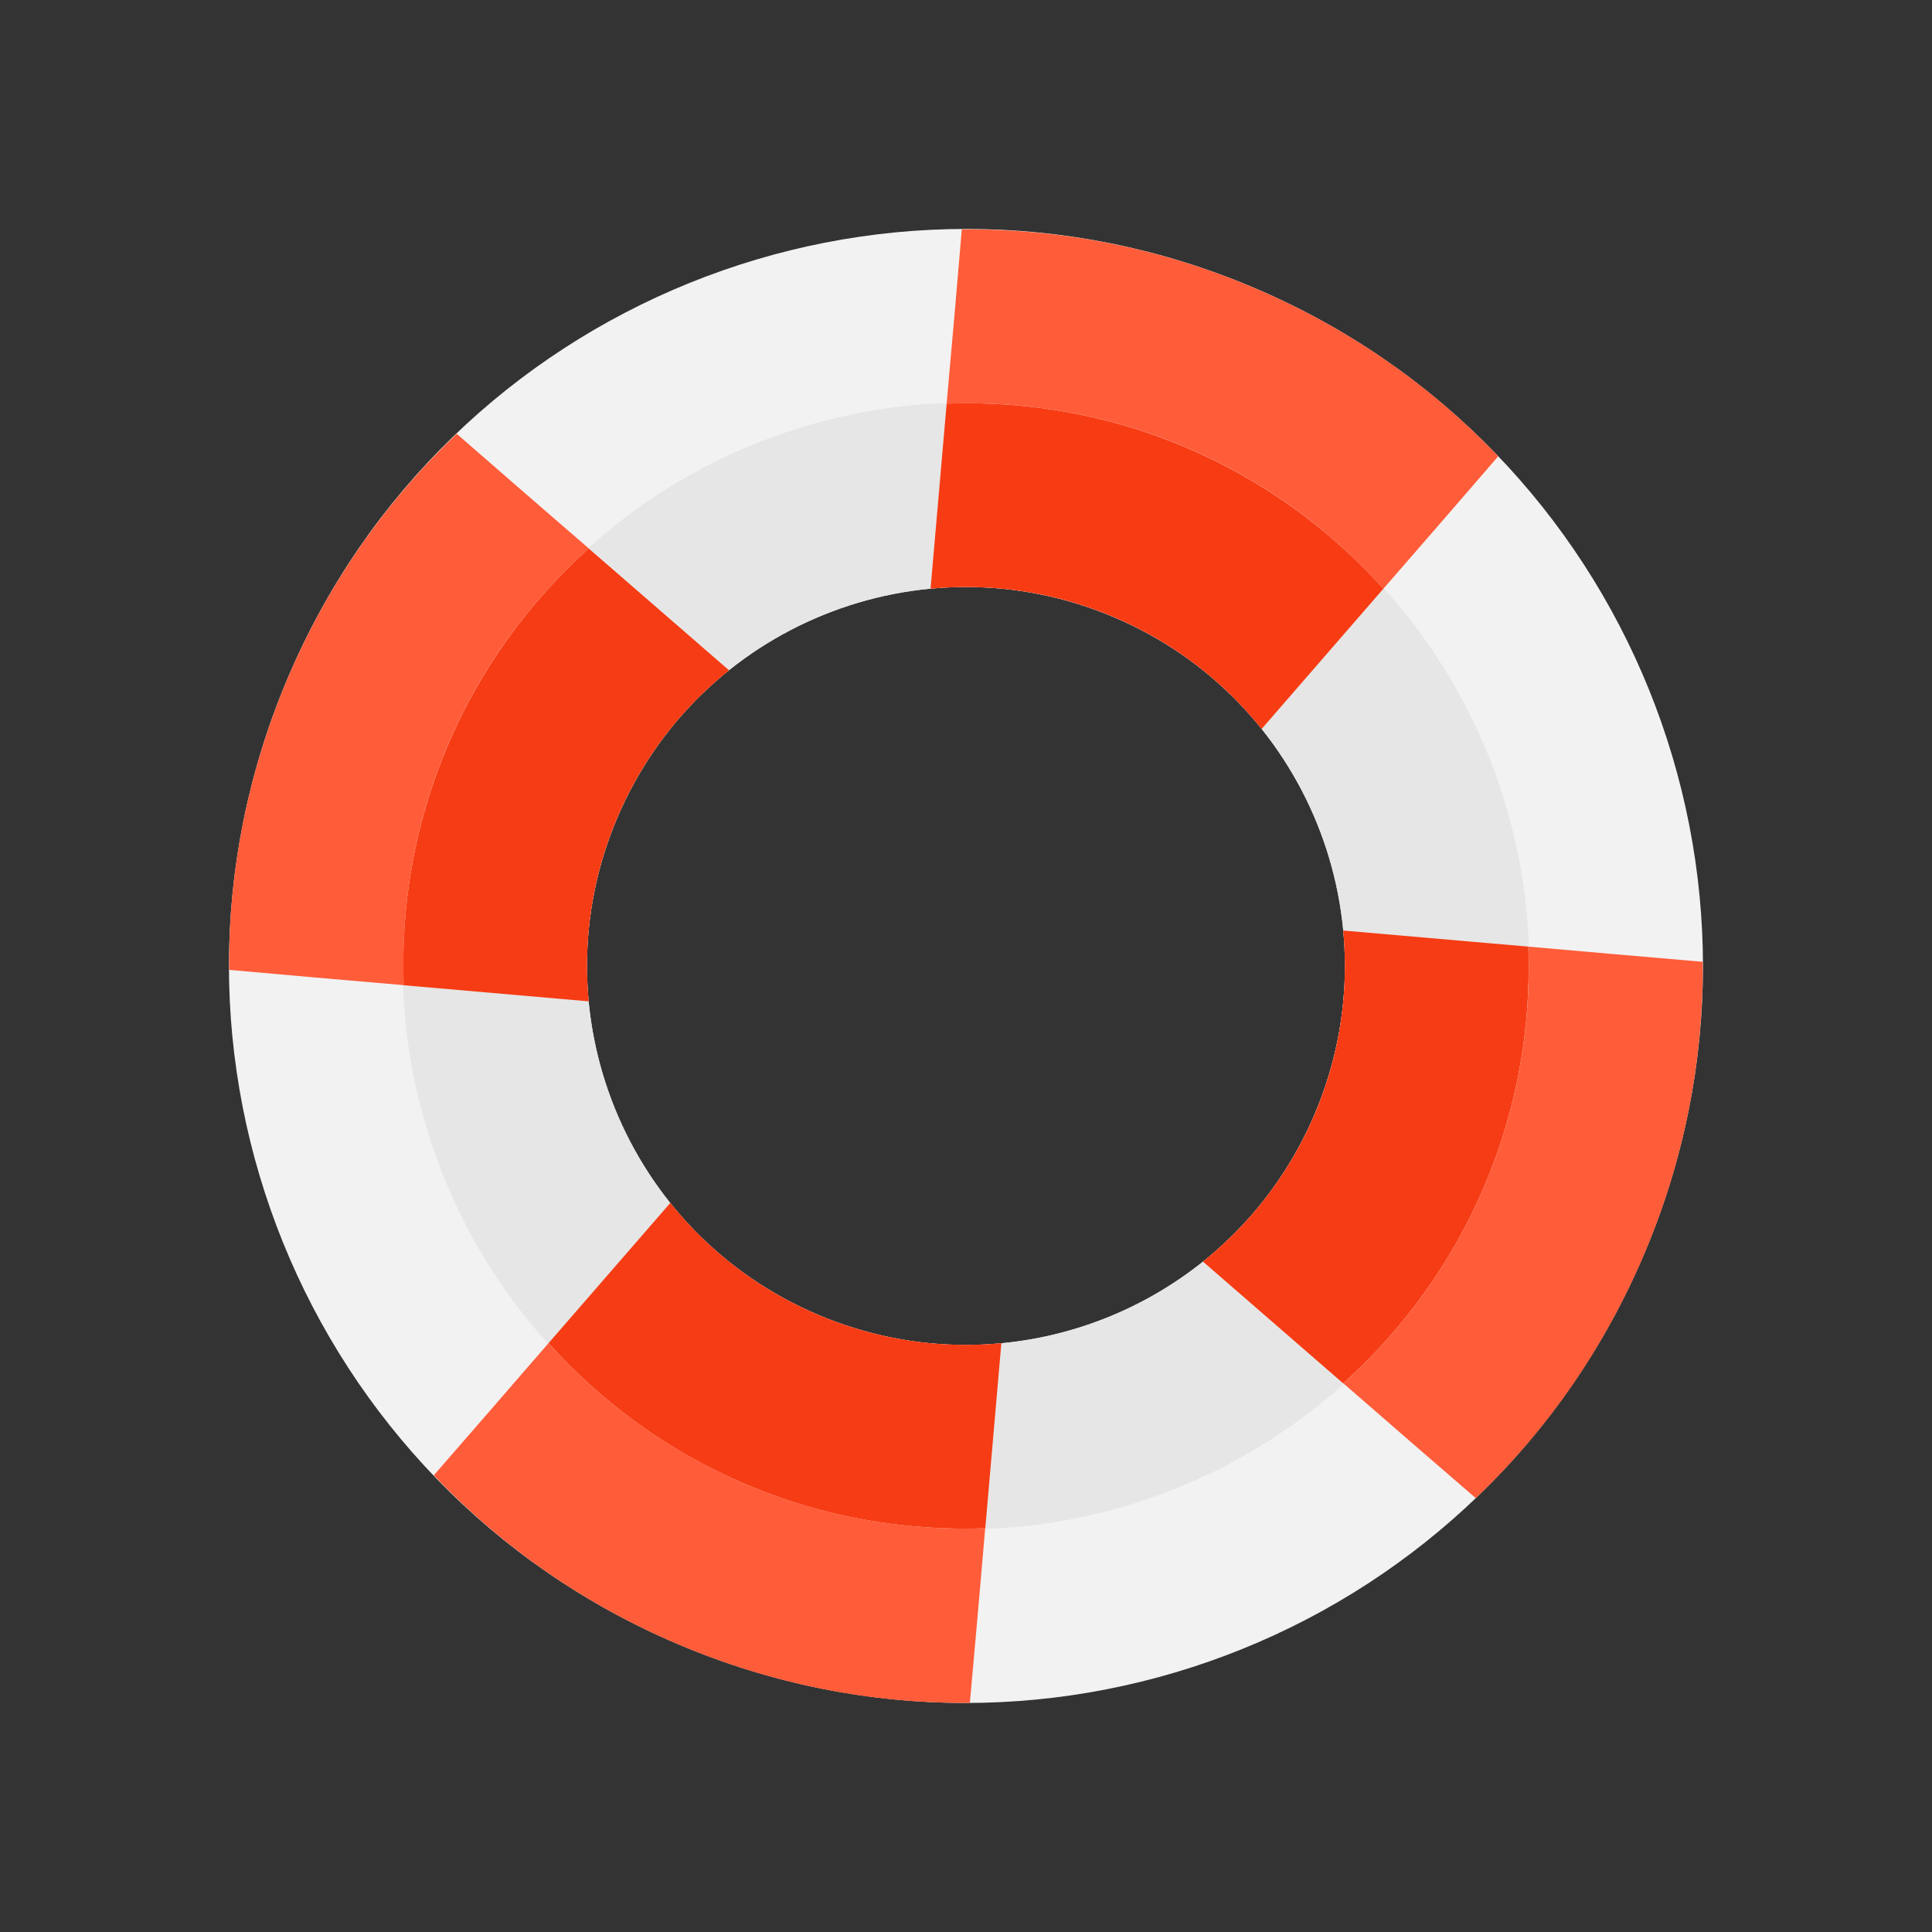
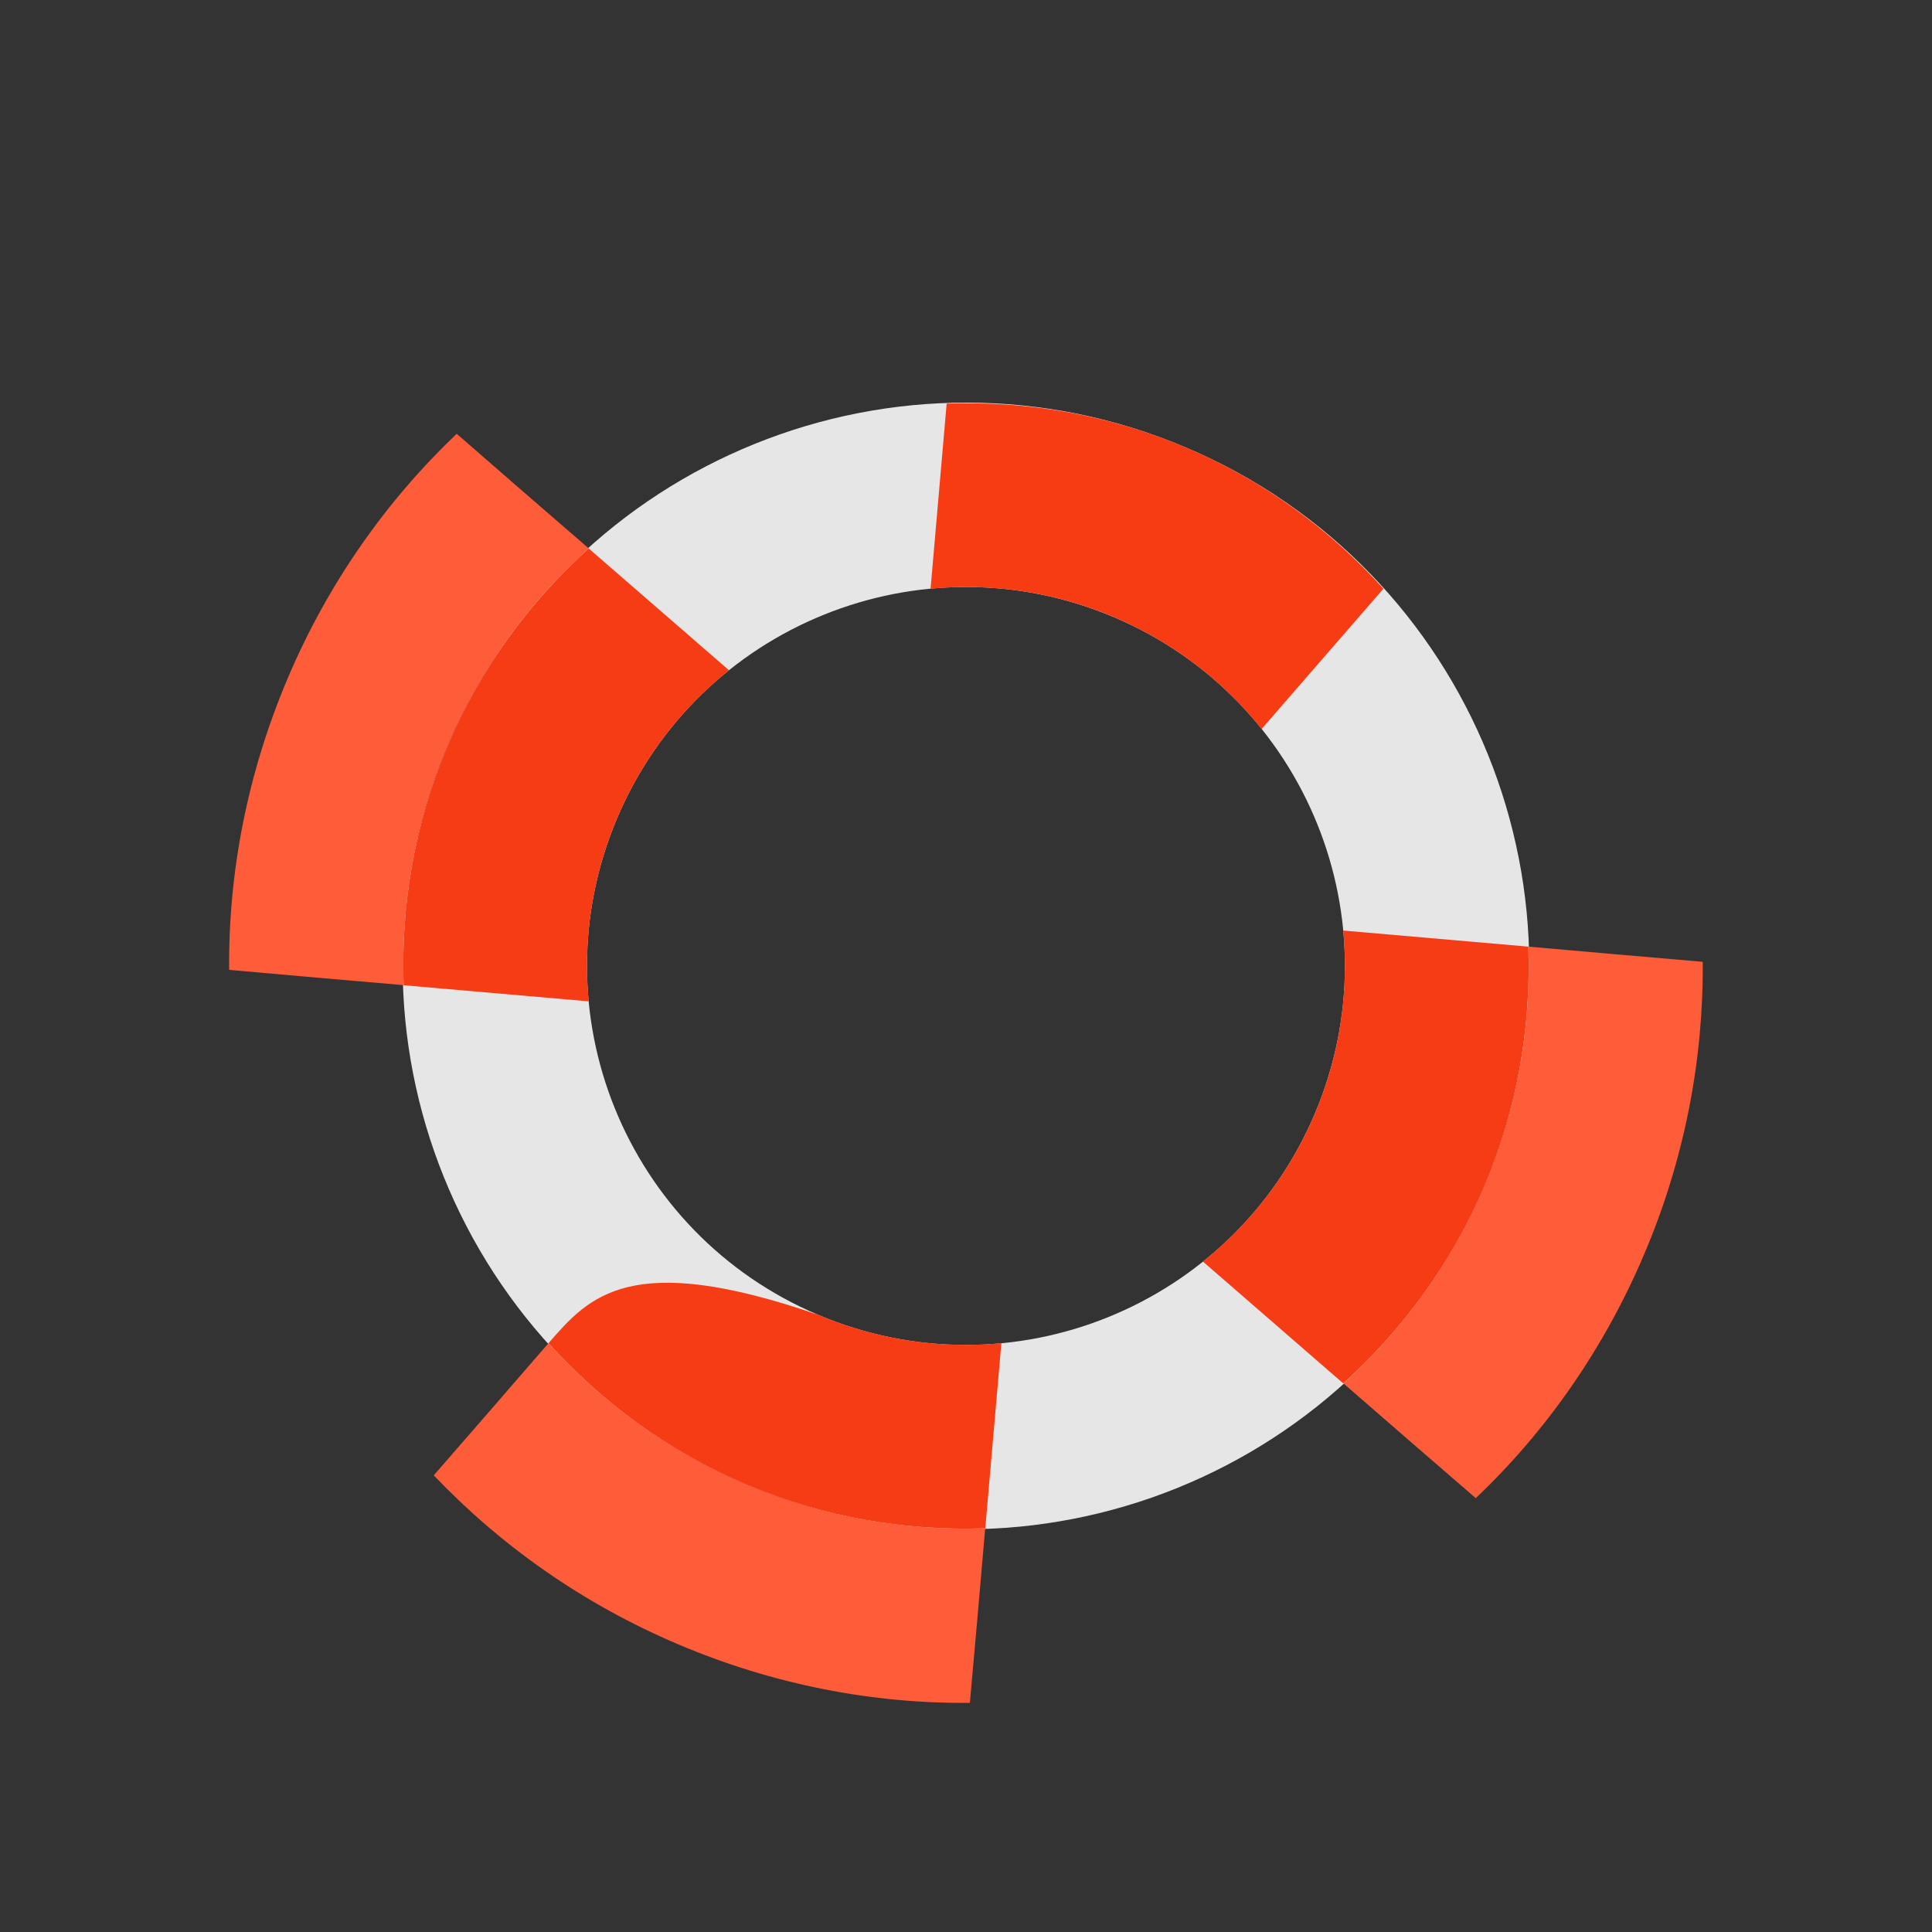
<svg xmlns="http://www.w3.org/2000/svg" width="1348" height="1348" viewBox="0 0 1348 1348" fill="none">
  <rect x="0" y="0" width="1348" height="1348" fill="#333333" stroke="none" />
  <g clip-path="url(#clip0_150_475)">
-     <path d="M874.572 200.627C613.15 89.835 311.42 211.941 200.628 473.363C89.836 734.785 211.942 1036.51 473.364 1147.31C734.786 1258.1 1036.52 1135.99 1147.31 874.571C1258.1 613.149 1135.99 311.419 874.572 200.627ZM570.807 917.382C436.379 860.411 373.593 705.264 430.573 570.815C487.536 436.407 642.673 373.593 777.12 430.573C911.567 487.552 974.334 642.691 917.362 777.119C860.391 911.548 705.236 974.354 570.807 917.382Z" fill="#F2F2F2" />
    <path d="M827.304 312.175C627.495 227.495 396.867 320.827 312.187 520.636C227.498 720.465 320.839 951.073 520.648 1035.75C720.456 1120.43 951.077 1027.12 1035.76 827.292C1120.44 627.485 1027.11 396.855 827.304 312.175ZM570.814 917.381C436.386 860.409 373.6 705.263 430.58 570.814C487.543 436.406 642.68 373.592 777.127 430.571C911.574 487.55 974.341 642.689 917.369 777.118C860.398 911.546 705.243 974.352 570.814 917.381Z" fill="#E6E6E6" />
    <path d="M660.504 281.599C656.751 324.653 653.025 367.697 649.274 410.752C691.495 406.754 735.312 412.83 777.102 430.541C818.893 448.252 853.741 475.49 880.244 508.638C908.57 475.998 936.87 443.369 965.237 410.746C928.01 369.471 881.772 335.242 827.26 312.139C772.748 289.037 716.034 279.634 660.504 281.599Z" fill="#F73C14" />
-     <path d="M1045.32 318.379C1018.74 349.247 991.986 379.994 965.213 410.782C928.049 369.416 881.83 335.196 827.396 312.126C772.764 288.973 716.023 279.583 660.482 281.635C664.179 241.07 667.664 200.461 671.074 160.029C739.007 159.481 808.158 172.526 874.624 200.695C941.089 228.863 998.654 269.288 1045.32 318.379Z" fill="#FF5C39" />
-     <path d="M687.456 1066.32C691.209 1023.27 694.914 980.215 698.667 937.161C656.446 941.159 612.63 935.083 570.839 917.372C529.048 899.661 494.2 872.423 467.718 839.284C439.392 871.924 411.072 904.544 382.707 937.167C419.933 978.443 466.172 1012.67 520.683 1035.77C575.195 1058.88 631.908 1068.28 687.456 1066.32Z" fill="#F63C14" />
+     <path d="M687.456 1066.32C691.209 1023.27 694.914 980.215 698.667 937.161C656.446 941.159 612.63 935.083 570.839 917.372C439.392 871.924 411.072 904.544 382.707 937.167C419.933 978.443 466.172 1012.67 520.683 1035.77C575.195 1058.88 631.908 1068.28 687.456 1066.32Z" fill="#F63C14" />
    <path d="M676.703 1188.14C608.976 1188.75 539.891 1175.55 473.426 1147.38C406.96 1119.21 349.51 1078.56 302.649 1029.38C329.414 998.616 356.172 967.87 382.663 937.199C419.919 978.348 466.121 1012.61 520.733 1035.75C575.167 1058.82 631.917 1068.19 687.394 1066.35C683.895 1106.99 680.391 1147.6 676.703 1188.14Z" fill="#FF5C39" />
    <path d="M1066.34 660.485C1023.28 656.732 980.241 653.007 937.186 649.256C941.157 691.489 935.1 735.312 917.388 777.104C899.676 818.897 872.418 853.734 839.3 880.225C871.94 908.552 904.56 936.872 937.191 965.218C978.438 928.004 1012.67 881.765 1035.77 827.252C1058.86 772.758 1068.28 716.025 1066.34 660.485Z" fill="#F63C14" />
    <path d="M1147.39 874.623C1119.22 941.089 1078.8 998.639 1029.69 1045.29C998.838 1018.72 968.073 991.961 937.306 965.196C978.455 927.94 1012.69 881.748 1035.76 827.296C1058.92 772.664 1068.31 715.922 1066.44 660.483C1106.79 664.089 1147.42 667.582 1188.05 671.075C1188.57 739.018 1175.55 808.178 1147.39 874.623Z" fill="#FF5C39" />
    <path d="M281.602 687.424C324.656 691.178 367.7 694.903 410.775 698.663C406.786 656.421 412.862 612.607 430.574 570.814C448.277 529.042 475.514 494.196 508.662 467.693C476.001 439.358 443.381 411.038 410.75 382.692C369.503 419.906 335.274 466.145 312.171 520.658C289.076 575.152 279.665 631.885 281.602 687.424Z" fill="#F63C14" />
    <path d="M312.126 520.637C289.048 575.092 279.666 631.813 281.691 687.366C241.062 683.873 200.433 680.382 159.887 676.691C159.256 608.956 172.499 539.888 200.667 473.422C228.827 406.977 269.464 349.519 318.638 302.658C349.405 329.423 379.973 356.106 410.822 382.672C369.519 419.797 335.279 466.007 312.126 520.637Z" fill="#FF5C39" />
  </g>
  <defs>
    <clipPath id="clip0_150_475">
      <rect width="257" height="257" fill="white" transform="translate(401.24) scale(4.001) rotate(22.968)" />
    </clipPath>
  </defs>
</svg>